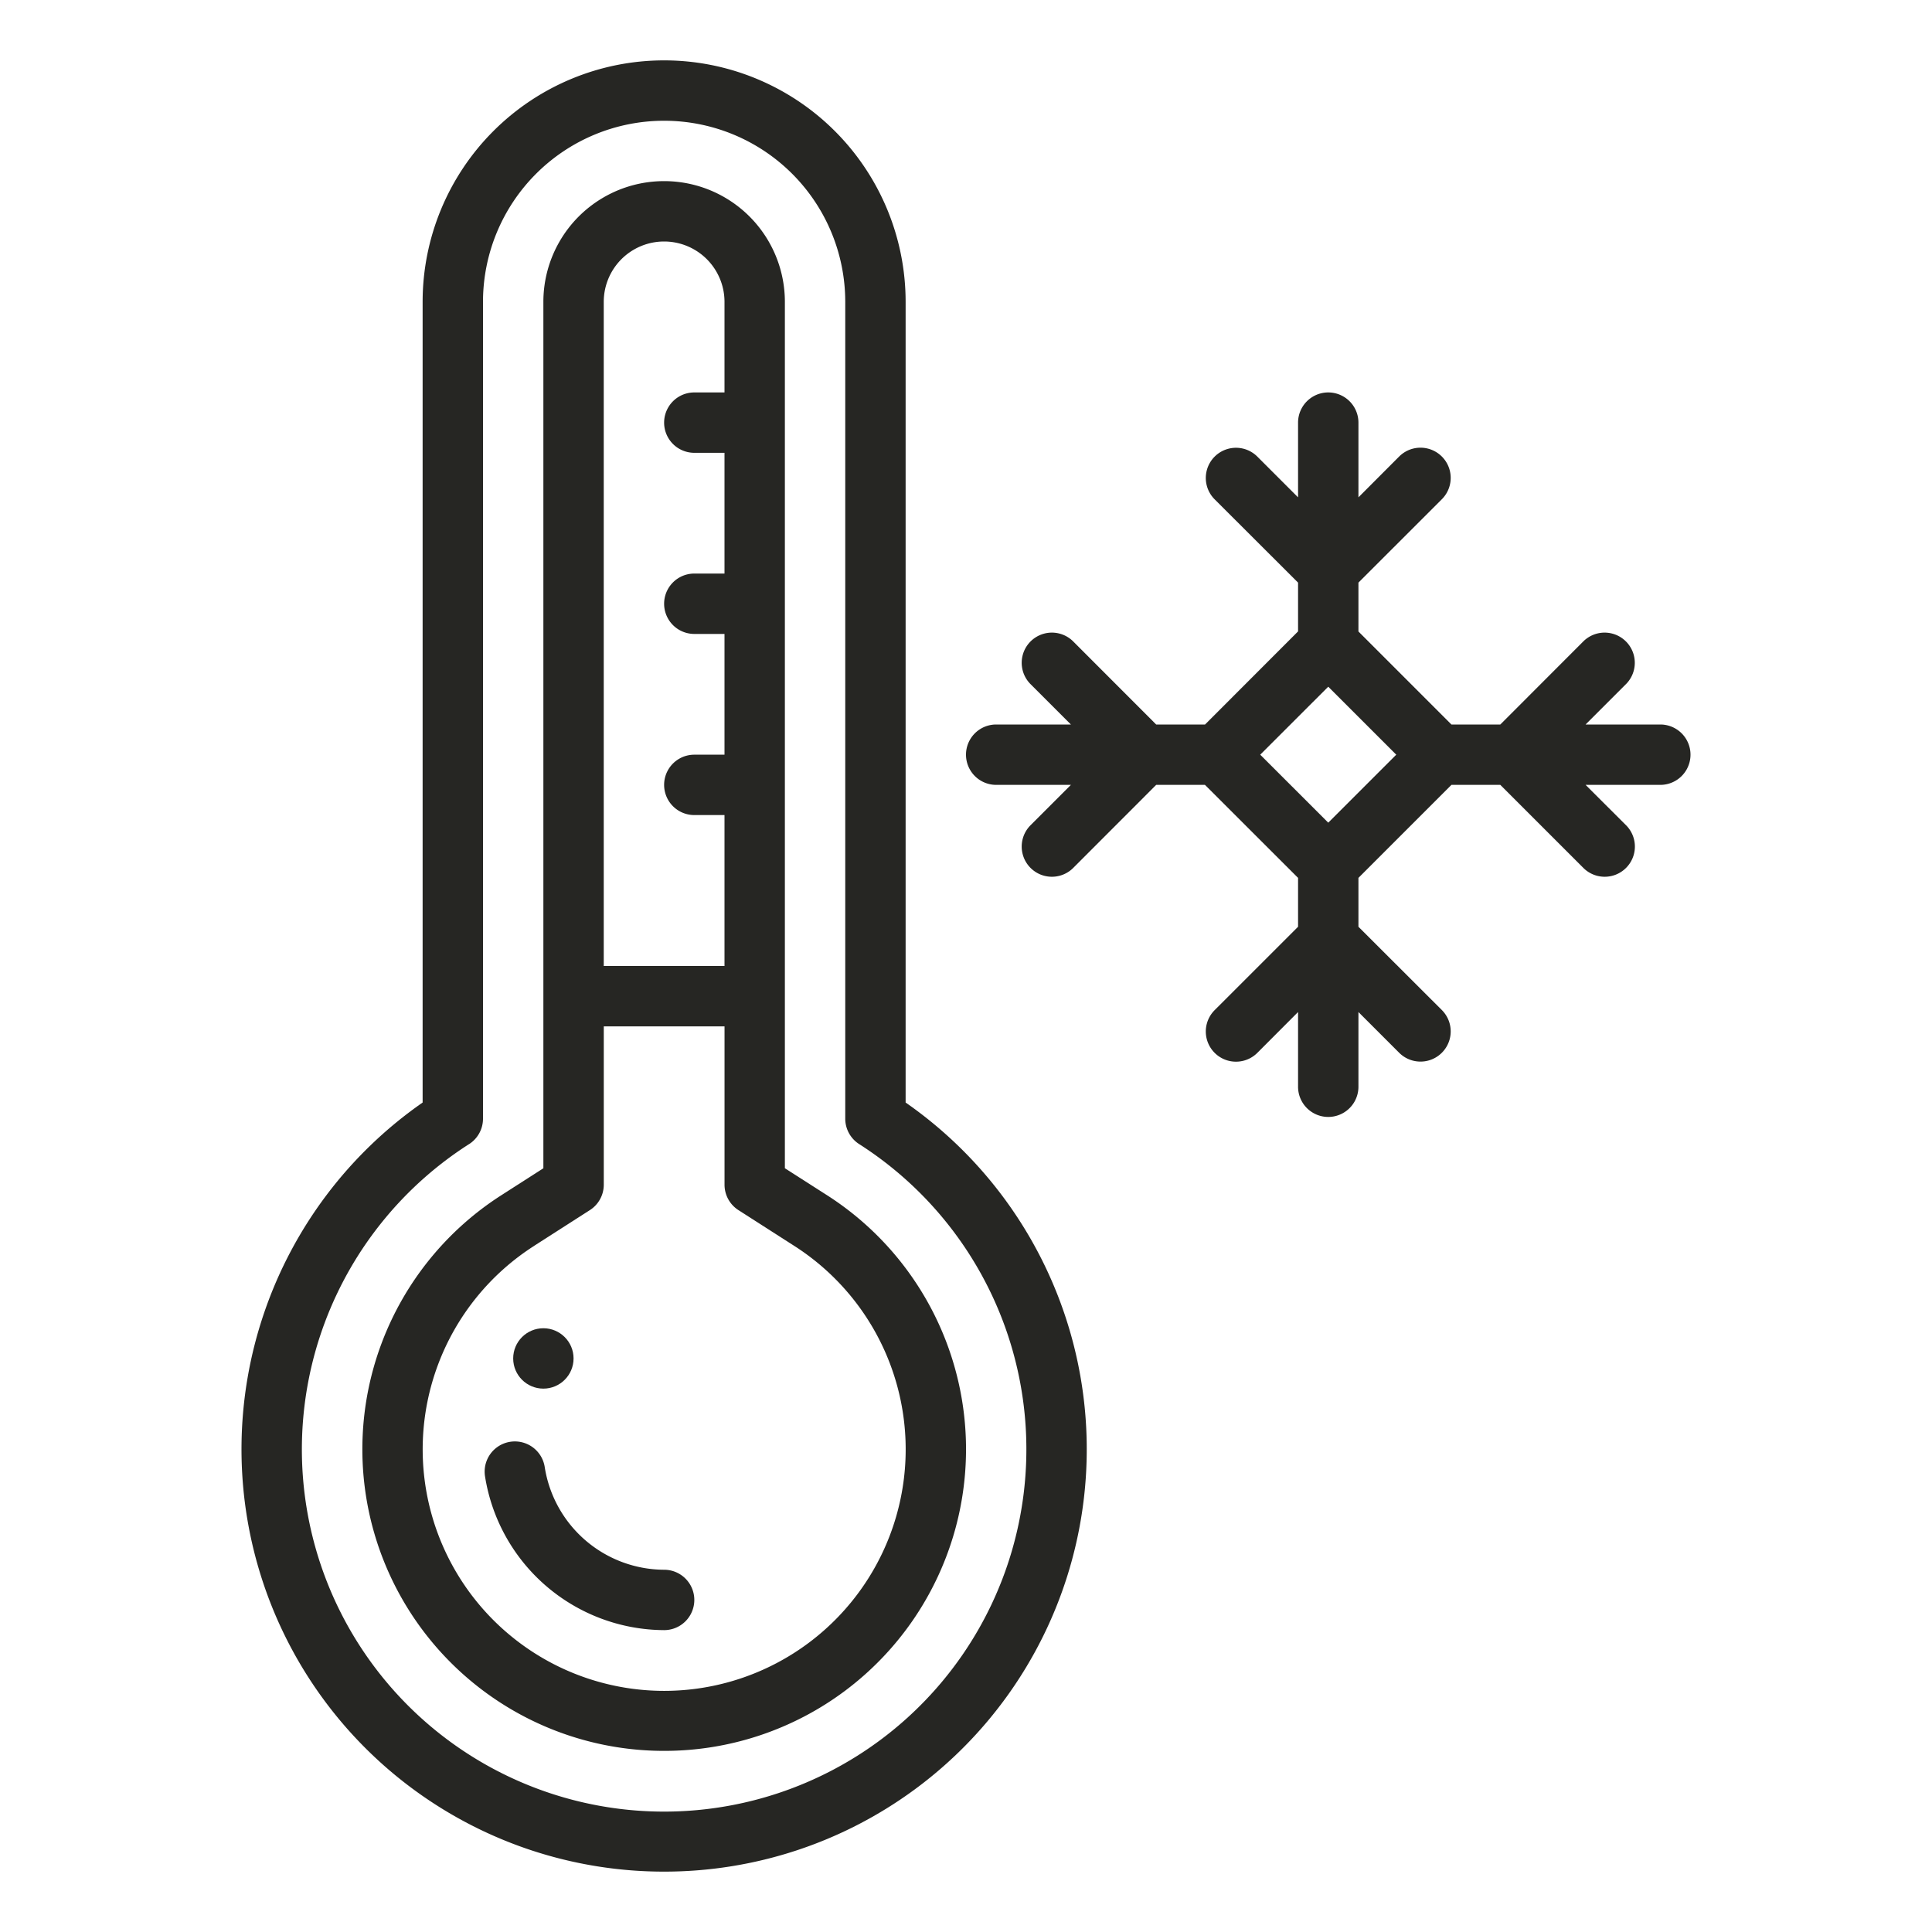
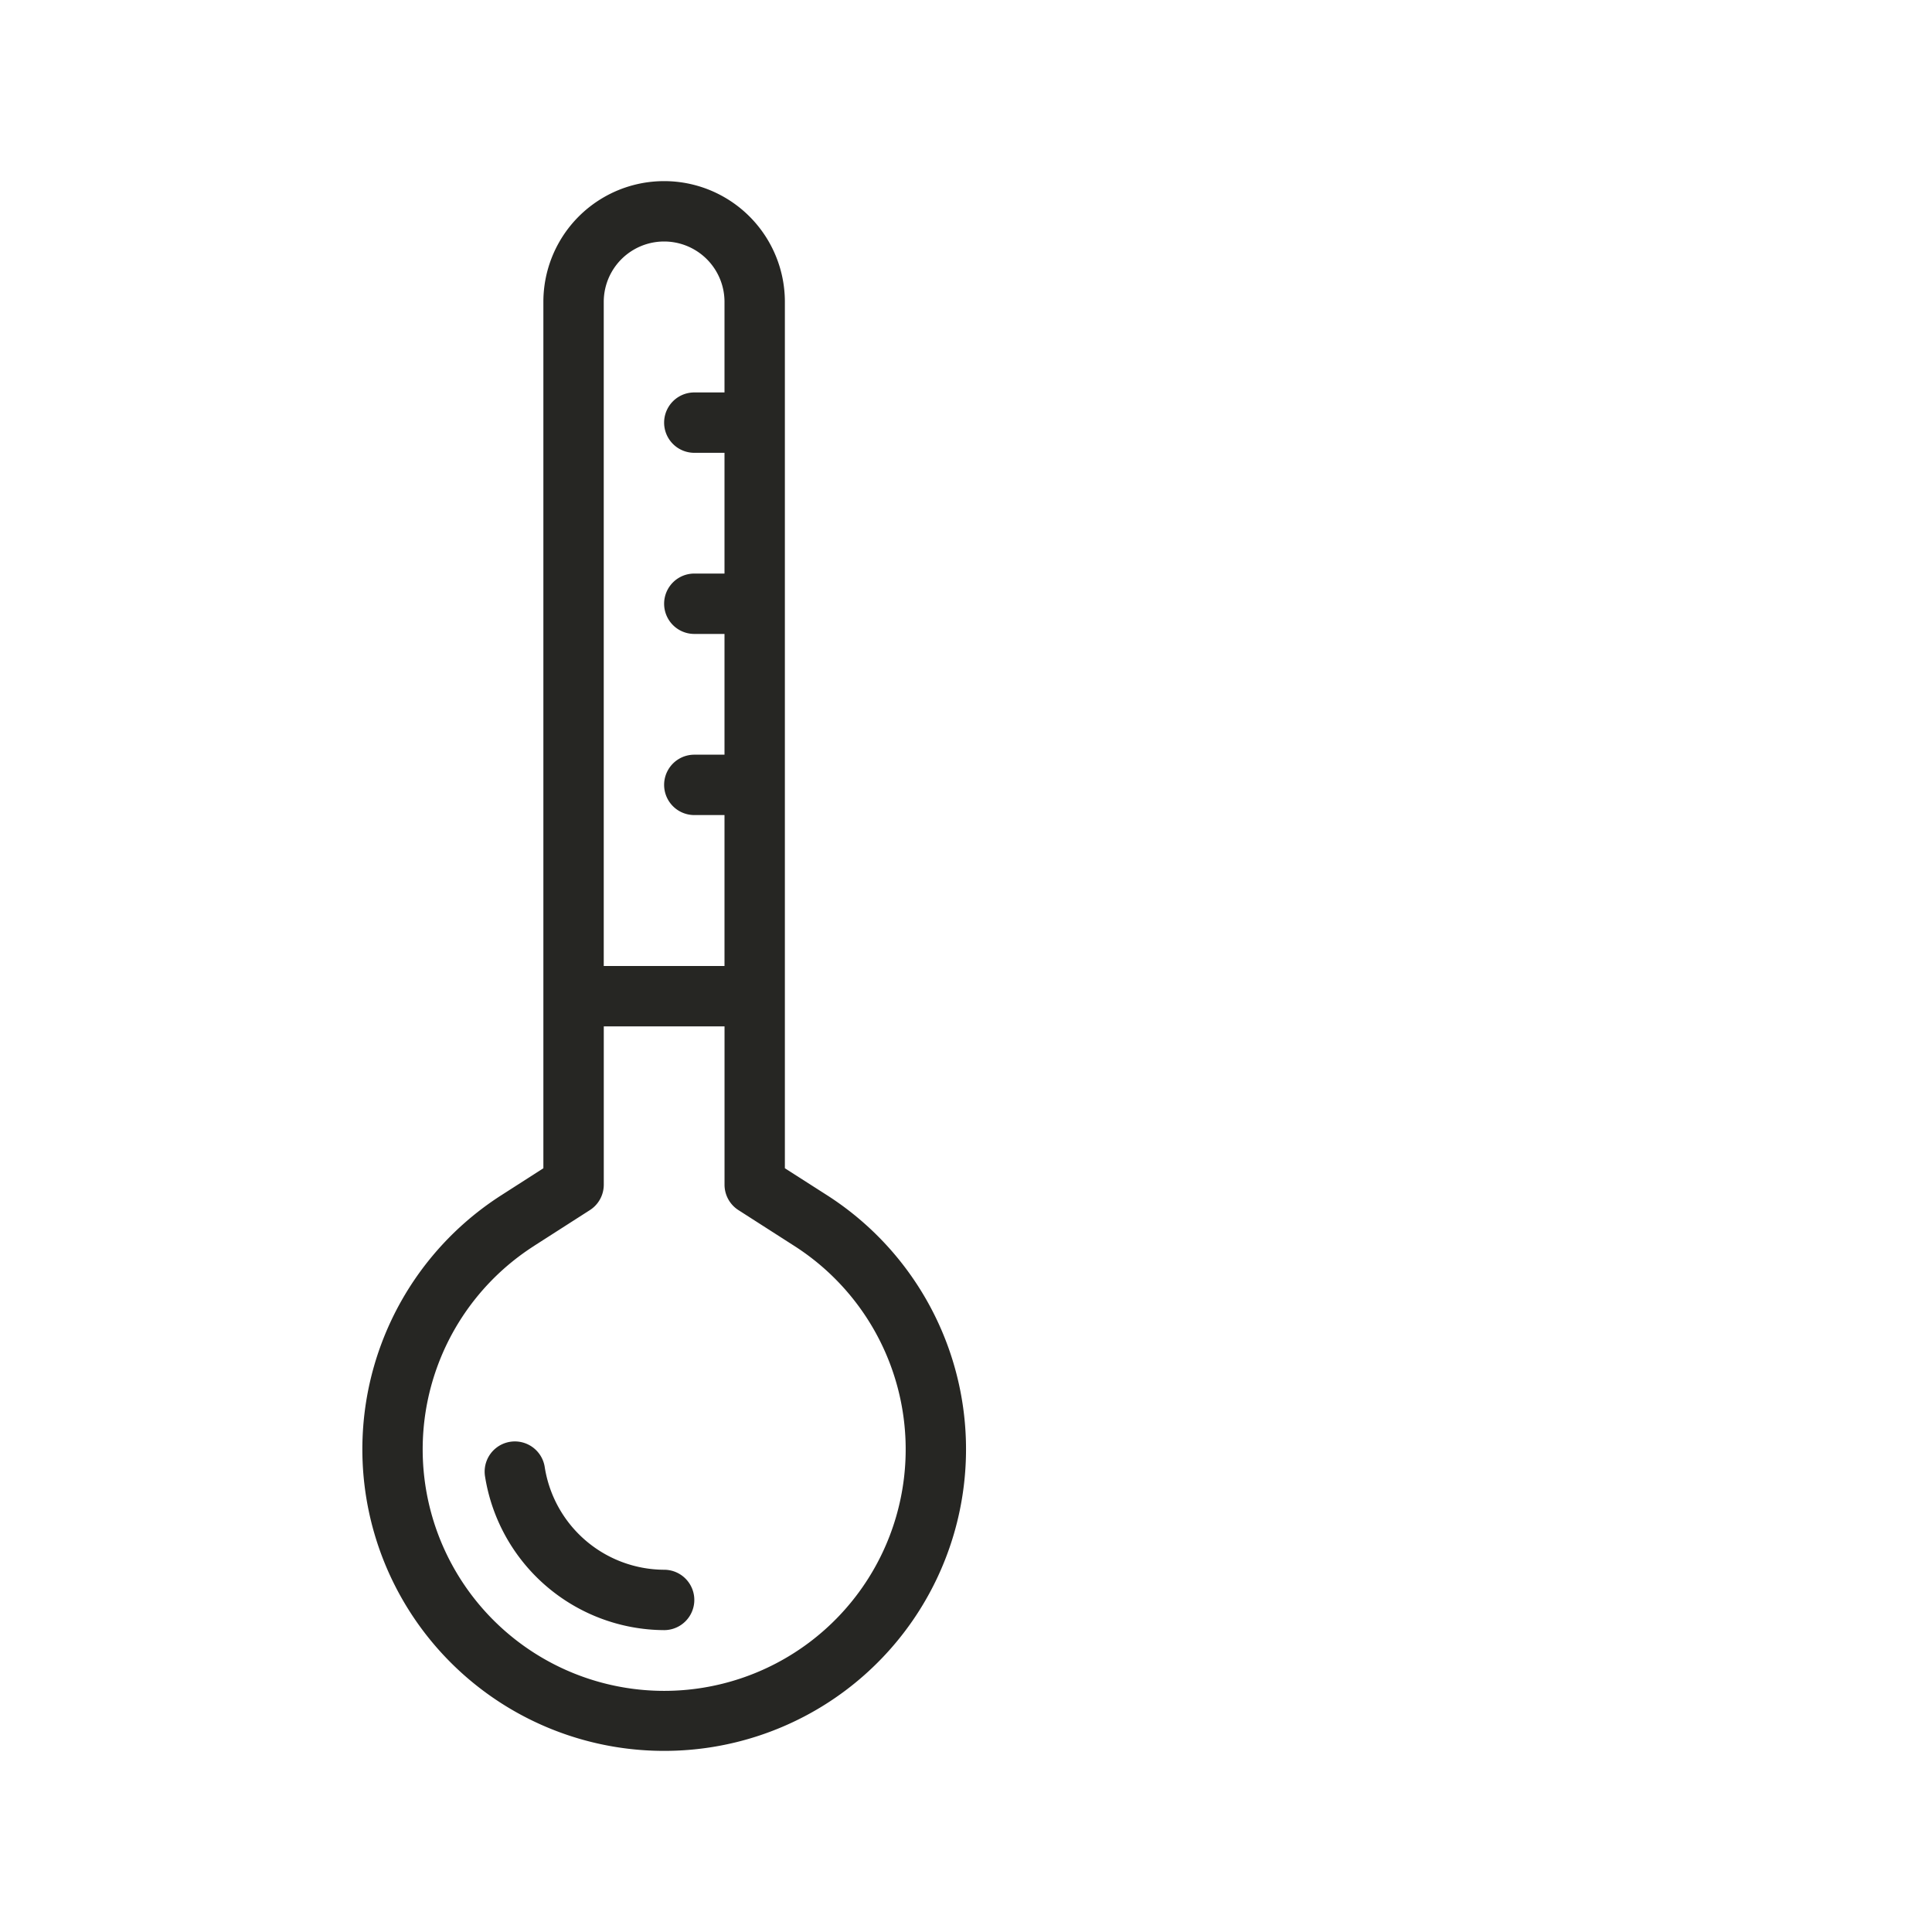
<svg xmlns="http://www.w3.org/2000/svg" viewBox="0 0 64 64" id="cold">
  <g data-name="Outline" fill="#262623" class="color000000 svgShape">
    <path d="M22 54a1 1 0 0 0 0-2 4.022 4.022 0 0 1-3.955-3.4 1 1 0 0 0-1.979.3A6.037 6.037 0 0 0 22 54Z" fill="#262623" class="color000000 svgShape" />
-     <circle cx="18" cy="45" r="1" fill="#262623" class="color000000 svgShape" />
-     <path d="M33 26h2.475l-1.349 1.349a1 1 0 0 0 1.414 1.414L38.3 26h1.616L43 29.081V30.7l-2.763 2.762a1 1 0 0 0 1.414 1.415L43 33.525V36a1 1 0 0 0 2 0v-2.475l1.349 1.349a1 1 0 0 0 1.414-1.415L45 30.7v-1.619L48.081 26H49.7l2.763 2.763a1 1 0 0 0 1.414-1.414L52.525 26H55a1 1 0 0 0 0-2h-2.475l1.349-1.349a1 1 0 0 0-1.414-1.414L49.7 24h-1.619L45 20.919V19.3l2.763-2.762a1 1 0 0 0-1.414-1.415L45 16.475V14a1 1 0 0 0-2 0v2.475l-1.349-1.349a1 1 0 0 0-1.414 1.415L43 19.3v1.616L39.919 24H38.3l-2.76-2.763a1 1 0 0 0-1.414 1.414L35.475 24H33a1 1 0 0 0 0 2Zm11-3.252L46.253 25 44 27.252 41.747 25Z" fill="#262623" class="color000000 svgShape" />
-     <path d="M22 62a13.992 13.992 0 0 0 8-25.477V10a8 8 0 0 0-16 0v26.523A13.992 13.992 0 0 0 22 62Zm-6.46-24.1a1 1 0 0 0 .46-.842V10a6 6 0 0 1 12 0v27.057a1 1 0 0 0 .46.842 12 12 0 1 1-12.92 0Z" fill="#262623" class="color000000 svgShape" />
    <path d="M22 58a9.992 9.992 0 0 0 5.381-18.417L26 38.7V10a4 4 0 0 0-8 0v28.7l-1.381.886A9.992 9.992 0 0 0 22 58Zm-2-48a2 2 0 0 1 4 0v3h-1a1 1 0 0 0 0 2h1v4h-1a1 1 0 0 0 0 2h1v4h-1a1 1 0 0 0 0 2h1v5h-4Zm-2.3 31.266 1.841-1.18a1 1 0 0 0 .46-.842V34h4v5.244a1 1 0 0 0 .46.842l1.841 1.18a8 8 0 1 1-8.6 0Z" fill="#262623" class="color000000 svgShape" />
  </g>
</svg>